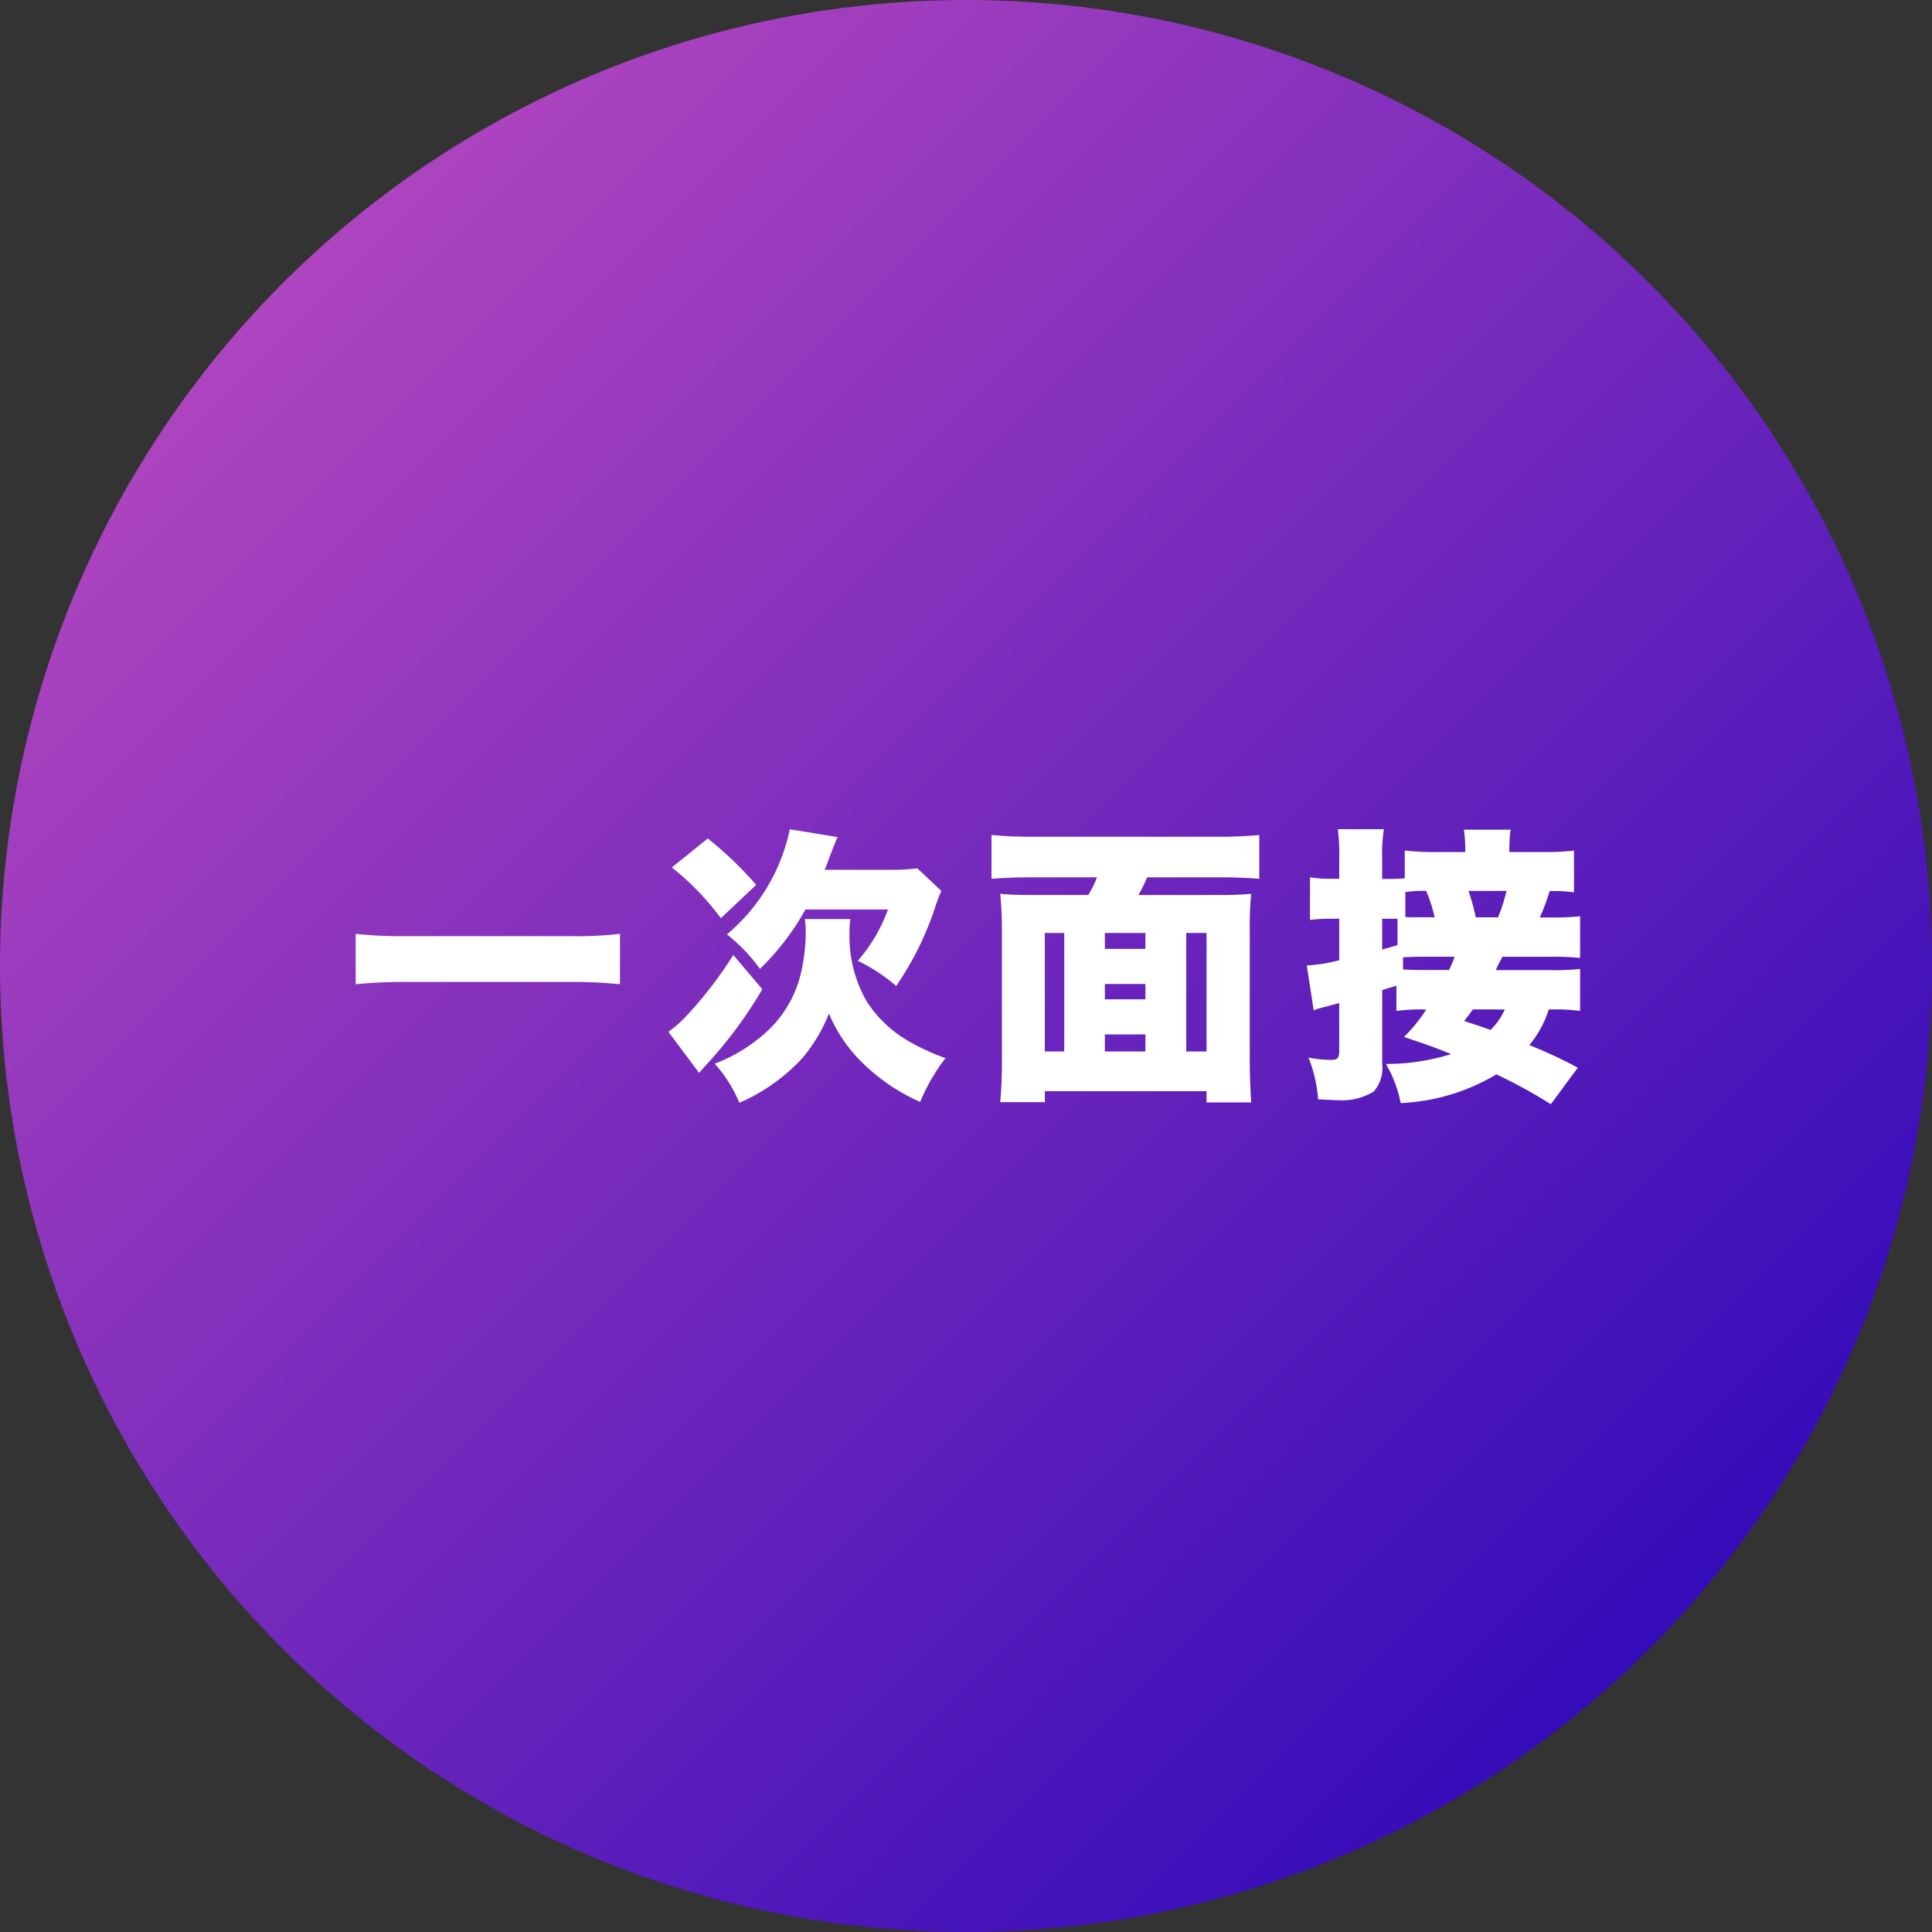
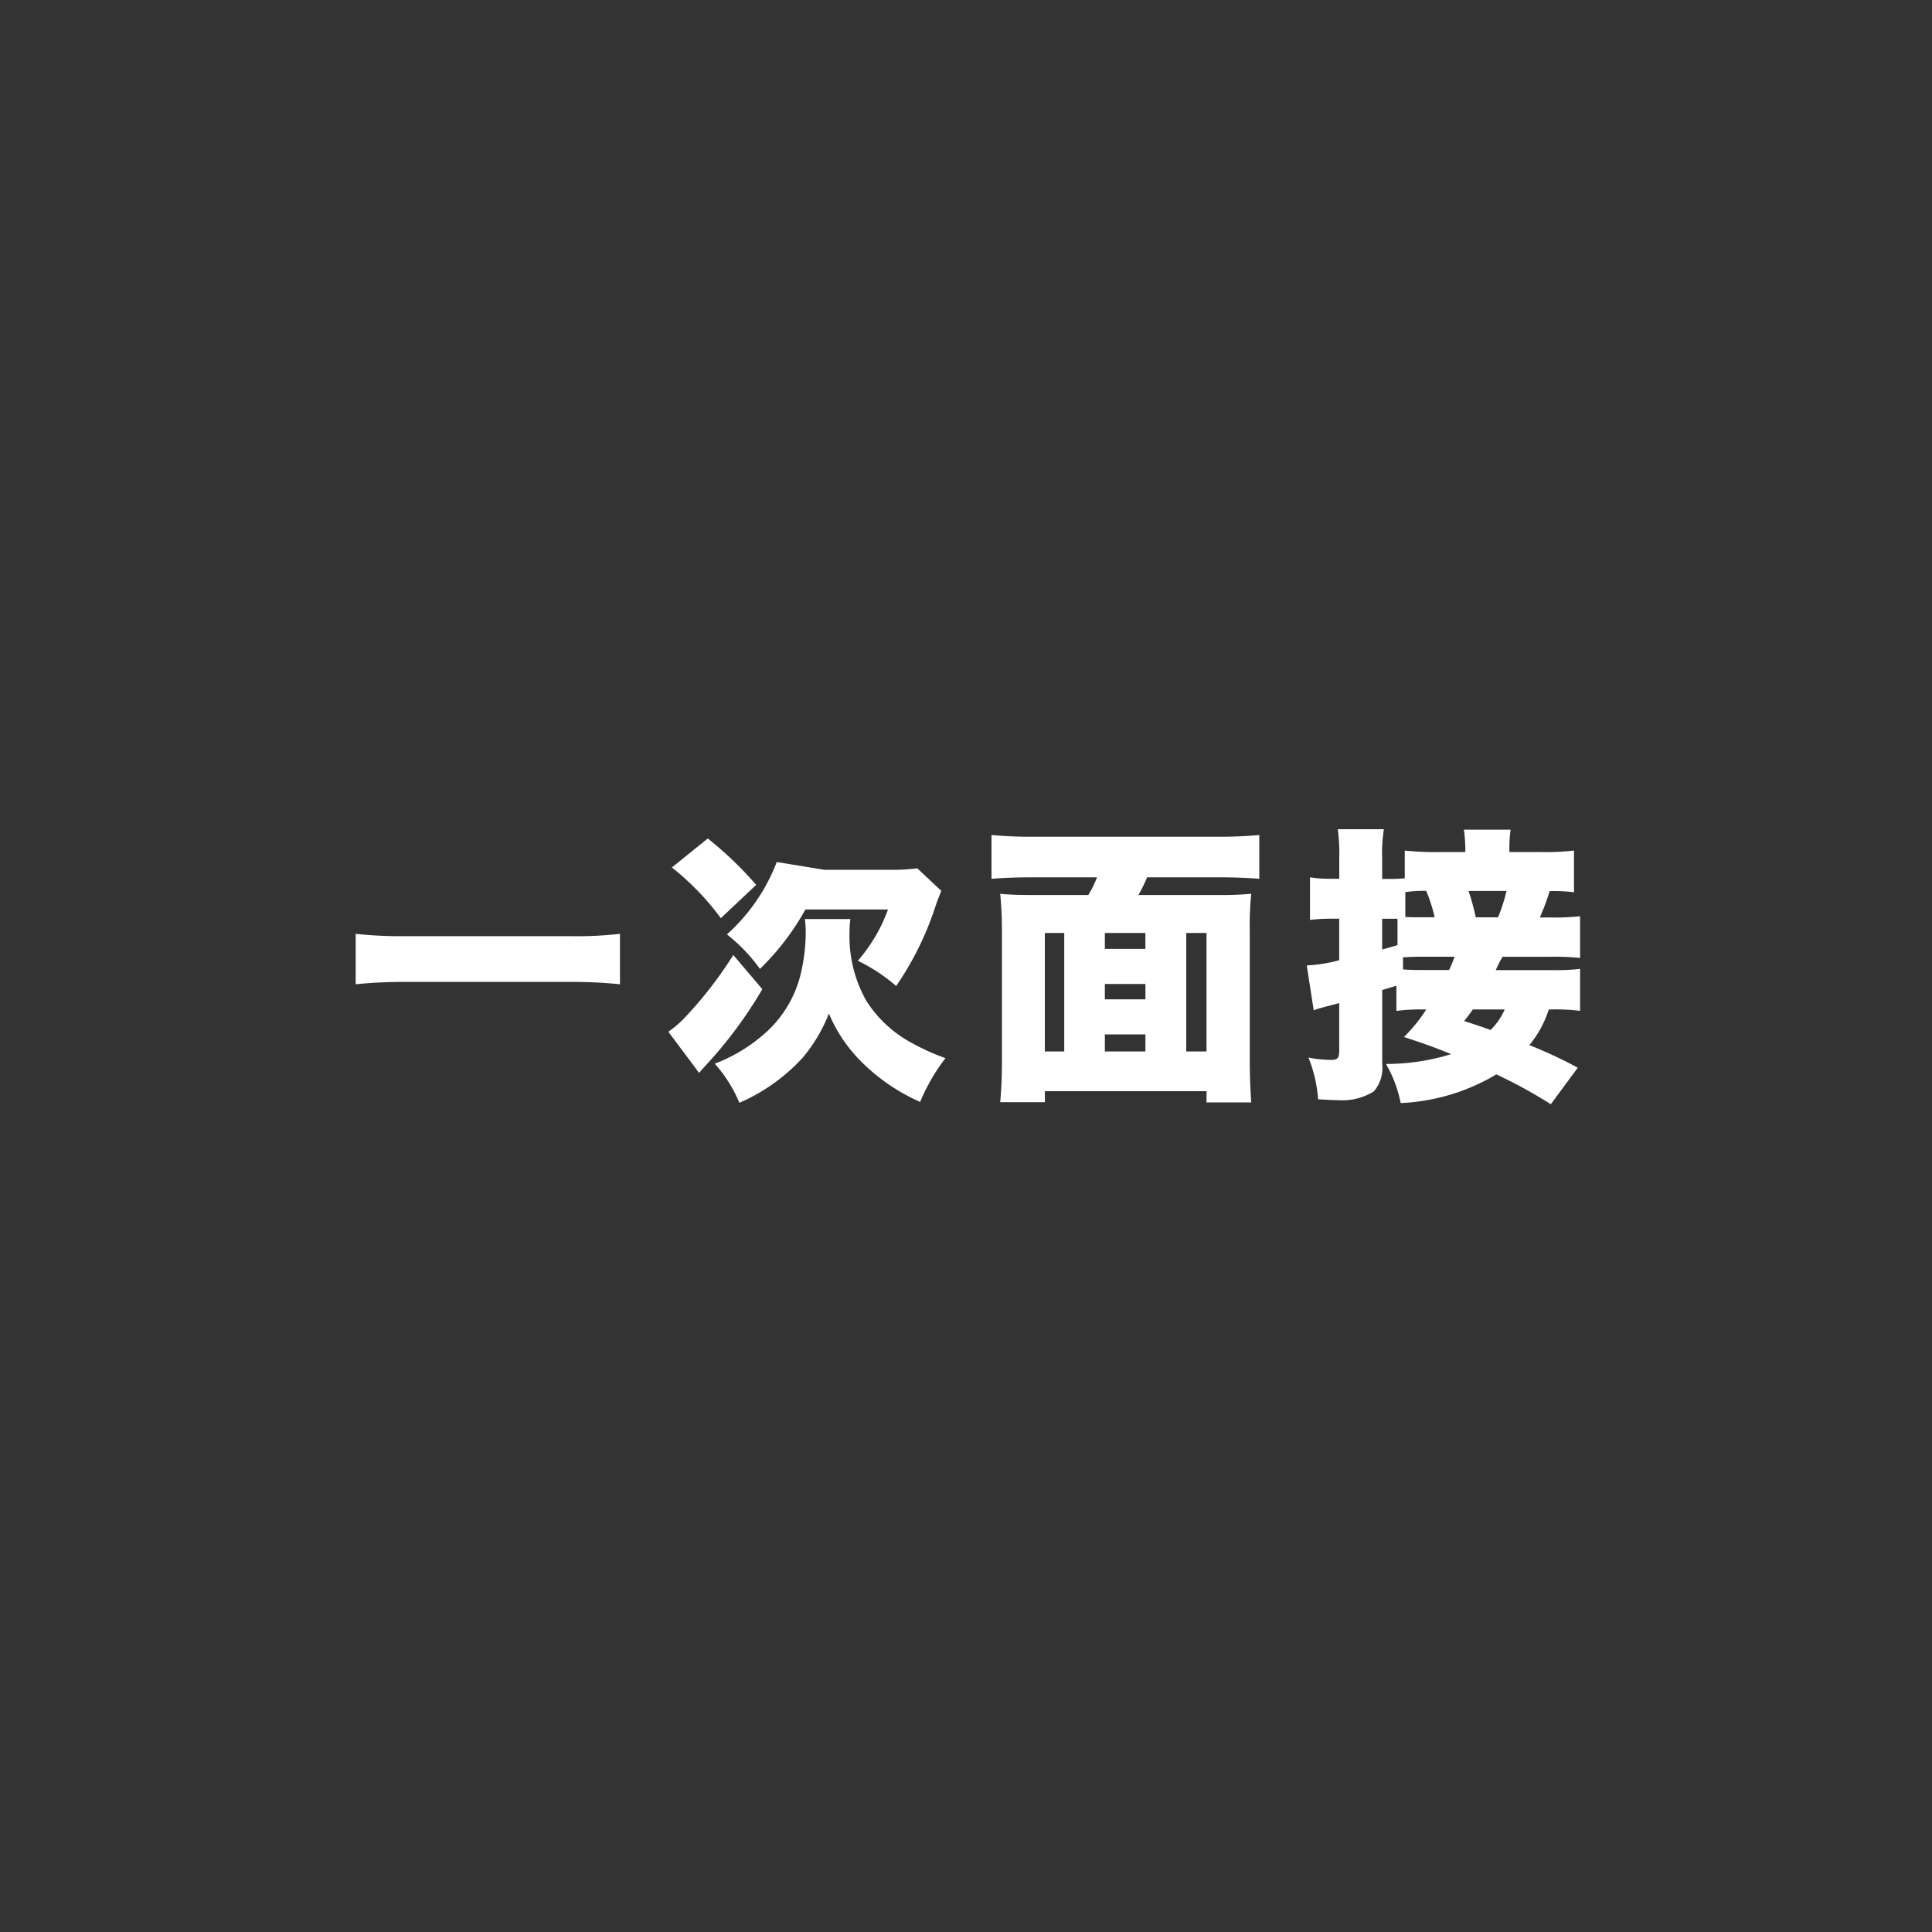
<svg xmlns="http://www.w3.org/2000/svg" width="160" height="160" viewBox="0 0 160 160">
  <rect x="0" y="0" width="160" height="160" fill="#333333" stroke="none" />
  <defs>
    <linearGradient id="linear-gradient" x1="1" y1="1" x2="0" gradientUnits="objectBoundingBox">
      <stop offset="0" stop-color="#1b00b8" />
      <stop offset="1" stop-color="#c850c0" />
    </linearGradient>
  </defs>
  <g id="グループ_10546" data-name="グループ 10546" transform="translate(-143 -9763)">
-     <circle id="楕円形_3" data-name="楕円形 3" cx="80" cy="80" r="80" transform="translate(143 9763)" fill="url(#linear-gradient)" />
-     <path id="パス_44983" data-name="パス 44983" d="M-28.656-11.664a31.139,31.139,0,0,1-4.128.192H-46.392a34.466,34.466,0,0,1-4.152-.192v4.176a39.754,39.754,0,0,1,4.152-.192h13.608a38.7,38.7,0,0,1,4.128.192Zm16.944-5.3c.1-.216.1-.216.456-1.176.5-1.272.5-1.272.624-1.536l-3.96-.648A15.462,15.462,0,0,1-19.8-11.616,13.983,13.983,0,0,1-17.064-8.76,21.043,21.043,0,0,0-13.3-13.68h6.84a13.412,13.412,0,0,1-2.5,4.248A14.375,14.375,0,0,1-5.784-7.344a25.528,25.528,0,0,0,3.216-6.48,14.262,14.262,0,0,1,.528-1.392l-1.992-1.872a16.022,16.022,0,0,1-2.256.12ZM-24.36-17.16a21.76,21.76,0,0,1,4.056,4.2l2.928-2.76a30.328,30.328,0,0,0-4.008-3.84Zm5.088,7.248a33.1,33.1,0,0,1-3.768,4.92,9.383,9.383,0,0,1-1.608,1.44L-22.1-.144c.216-.264.264-.312.72-.816a35.589,35.589,0,0,0,4.512-6.12Zm5.928-2.976a8.811,8.811,0,0,1,.072,1.1,15.237,15.237,0,0,1-.384,3.312,9.549,9.549,0,0,1-3.288,5.3A13.233,13.233,0,0,1-20.808-.912a11.576,11.576,0,0,1,2.04,3.24,15.428,15.428,0,0,0,5.232-3.72,13.172,13.172,0,0,0,2.184-3.672,12.316,12.316,0,0,0,2.9,4.2,15.945,15.945,0,0,0,4.656,3.12A15.854,15.854,0,0,1-1.7-1.368,18.97,18.97,0,0,1-4.728-2.76,10.1,10.1,0,0,1-8.256-6.12a10.871,10.871,0,0,1-1.392-5.616,7.982,7.982,0,0,1,.072-1.152ZM5.664-14.88c-1.3,0-2.088-.024-2.832-.1.1,1.056.144,1.92.144,3.144V-1.3c0,1.56-.048,2.5-.144,3.576h3.7V1.368H19.92V2.3h3.7c-.072-1.1-.12-2.256-.12-3.576v-10.56a27.748,27.748,0,0,1,.12-3.144,28.06,28.06,0,0,1-2.808.1H14.28A13.417,13.417,0,0,0,15-16.344h5.952c1.344,0,2.328.048,3.336.12v-3.624c-1.128.1-2.16.144-3.36.144H5.424c-1.248,0-2.208-.048-3.312-.144v3.624c1.008-.072,2.016-.12,3.36-.12h5.376a8.287,8.287,0,0,1-.72,1.464Zm9.192,3.144v1.32H11.5v-1.32Zm3.384,0h1.68V-1.92H18.24ZM14.856-1.92H11.5V-3.336h3.36Zm-6.72,0H6.528v-9.816H8.136ZM11.5-7.512h3.36V-6.24H11.5ZM50.664-.576a37.2,37.2,0,0,0-4.008-1.872A8.859,8.859,0,0,0,48.264-5.4h.216a15.006,15.006,0,0,1,2.376.12V-8.76a17.963,17.963,0,0,1-2.376.1H43.872c.144-.312.144-.312.408-.84a.931.931,0,0,0,.144-.264h3.888a19.848,19.848,0,0,1,2.544.1v-3.456a19.848,19.848,0,0,1-2.544.1H47.52a17.942,17.942,0,0,0,.816-2.184,13.075,13.075,0,0,1,2.016.1v-3.456a21.586,21.586,0,0,1-2.976.12H45v-.336a11.367,11.367,0,0,1,.1-1.512H41.232a12.287,12.287,0,0,1,.12,1.536v.312H39.36a23.318,23.318,0,0,1-3.024-.12v2.3c-.36.024-.6.048-1.008.048h-.864V-17.88a12.986,12.986,0,0,1,.144-2.448H30.792a16.052,16.052,0,0,1,.12,2.448v1.656H30.24a10.22,10.22,0,0,1-1.752-.12v3.528a14.039,14.039,0,0,1,1.7-.1h.72V-9.48a12.229,12.229,0,0,1-2.688.432l.576,3.72a3.949,3.949,0,0,1,.48-.168c.264-.072.816-.216,1.632-.432v3.912c0,.648-.12.792-.7.792a10.21,10.21,0,0,1-1.848-.192A11.376,11.376,0,0,1,29.16,2.04c.936.048,1.3.072,1.632.072a5.009,5.009,0,0,0,2.976-.72,2.97,2.97,0,0,0,.7-2.28v-6.12c.384-.12.792-.24,1.176-.36V-5.28a15.8,15.8,0,0,1,2.352-.12h.12a13.142,13.142,0,0,1-1.848,2.28c1.752.576,2.424.816,3.912,1.416a18.127,18.127,0,0,1-5.4.816A10.533,10.533,0,0,1,36,2.352,16.891,16.891,0,0,0,43.92-.024a40.482,40.482,0,0,1,4.512,2.472ZM44.616-5.4A5.427,5.427,0,0,1,43.44-3.7c-.648-.24-.936-.336-2.184-.744.36-.456.5-.648.72-.96ZM36.192-9.72c.48-.024.864-.048,1.512-.048h2.76c-.168.456-.24.624-.456,1.1H37.992c-.792,0-1.08,0-1.8-.048Zm-.456-1.008c-.84.24-1.248.36-1.272.36v-2.544h1.272Zm.648-4.392a10.259,10.259,0,0,1,1.728-.1,13.03,13.03,0,0,1,.7,2.184H37.44c-.48,0-.72,0-1.056-.024Zm5.832,2.088a18.488,18.488,0,0,0-.6-2.184H44.76a13.61,13.61,0,0,1-.7,2.184Z" transform="translate(223 9852)" fill="#fff" />
+     <path id="パス_44983" data-name="パス 44983" d="M-28.656-11.664a31.139,31.139,0,0,1-4.128.192H-46.392a34.466,34.466,0,0,1-4.152-.192v4.176a39.754,39.754,0,0,1,4.152-.192h13.608a38.7,38.7,0,0,1,4.128.192Zm16.944-5.3l-3.96-.648A15.462,15.462,0,0,1-19.8-11.616,13.983,13.983,0,0,1-17.064-8.76,21.043,21.043,0,0,0-13.3-13.68h6.84a13.412,13.412,0,0,1-2.5,4.248A14.375,14.375,0,0,1-5.784-7.344a25.528,25.528,0,0,0,3.216-6.48,14.262,14.262,0,0,1,.528-1.392l-1.992-1.872a16.022,16.022,0,0,1-2.256.12ZM-24.36-17.16a21.76,21.76,0,0,1,4.056,4.2l2.928-2.76a30.328,30.328,0,0,0-4.008-3.84Zm5.088,7.248a33.1,33.1,0,0,1-3.768,4.92,9.383,9.383,0,0,1-1.608,1.44L-22.1-.144c.216-.264.264-.312.72-.816a35.589,35.589,0,0,0,4.512-6.12Zm5.928-2.976a8.811,8.811,0,0,1,.072,1.1,15.237,15.237,0,0,1-.384,3.312,9.549,9.549,0,0,1-3.288,5.3A13.233,13.233,0,0,1-20.808-.912a11.576,11.576,0,0,1,2.04,3.24,15.428,15.428,0,0,0,5.232-3.72,13.172,13.172,0,0,0,2.184-3.672,12.316,12.316,0,0,0,2.9,4.2,15.945,15.945,0,0,0,4.656,3.12A15.854,15.854,0,0,1-1.7-1.368,18.97,18.97,0,0,1-4.728-2.76,10.1,10.1,0,0,1-8.256-6.12a10.871,10.871,0,0,1-1.392-5.616,7.982,7.982,0,0,1,.072-1.152ZM5.664-14.88c-1.3,0-2.088-.024-2.832-.1.1,1.056.144,1.92.144,3.144V-1.3c0,1.56-.048,2.5-.144,3.576h3.7V1.368H19.92V2.3h3.7c-.072-1.1-.12-2.256-.12-3.576v-10.56a27.748,27.748,0,0,1,.12-3.144,28.06,28.06,0,0,1-2.808.1H14.28A13.417,13.417,0,0,0,15-16.344h5.952c1.344,0,2.328.048,3.336.12v-3.624c-1.128.1-2.16.144-3.36.144H5.424c-1.248,0-2.208-.048-3.312-.144v3.624c1.008-.072,2.016-.12,3.36-.12h5.376a8.287,8.287,0,0,1-.72,1.464Zm9.192,3.144v1.32H11.5v-1.32Zm3.384,0h1.68V-1.92H18.24ZM14.856-1.92H11.5V-3.336h3.36Zm-6.72,0H6.528v-9.816H8.136ZM11.5-7.512h3.36V-6.24H11.5ZM50.664-.576a37.2,37.2,0,0,0-4.008-1.872A8.859,8.859,0,0,0,48.264-5.4h.216a15.006,15.006,0,0,1,2.376.12V-8.76a17.963,17.963,0,0,1-2.376.1H43.872c.144-.312.144-.312.408-.84a.931.931,0,0,0,.144-.264h3.888a19.848,19.848,0,0,1,2.544.1v-3.456a19.848,19.848,0,0,1-2.544.1H47.52a17.942,17.942,0,0,0,.816-2.184,13.075,13.075,0,0,1,2.016.1v-3.456a21.586,21.586,0,0,1-2.976.12H45v-.336a11.367,11.367,0,0,1,.1-1.512H41.232a12.287,12.287,0,0,1,.12,1.536v.312H39.36a23.318,23.318,0,0,1-3.024-.12v2.3c-.36.024-.6.048-1.008.048h-.864V-17.88a12.986,12.986,0,0,1,.144-2.448H30.792a16.052,16.052,0,0,1,.12,2.448v1.656H30.24a10.22,10.22,0,0,1-1.752-.12v3.528a14.039,14.039,0,0,1,1.7-.1h.72V-9.48a12.229,12.229,0,0,1-2.688.432l.576,3.72a3.949,3.949,0,0,1,.48-.168c.264-.072.816-.216,1.632-.432v3.912c0,.648-.12.792-.7.792a10.21,10.21,0,0,1-1.848-.192A11.376,11.376,0,0,1,29.16,2.04c.936.048,1.3.072,1.632.072a5.009,5.009,0,0,0,2.976-.72,2.97,2.97,0,0,0,.7-2.28v-6.12c.384-.12.792-.24,1.176-.36V-5.28a15.8,15.8,0,0,1,2.352-.12h.12a13.142,13.142,0,0,1-1.848,2.28c1.752.576,2.424.816,3.912,1.416a18.127,18.127,0,0,1-5.4.816A10.533,10.533,0,0,1,36,2.352,16.891,16.891,0,0,0,43.92-.024a40.482,40.482,0,0,1,4.512,2.472ZM44.616-5.4A5.427,5.427,0,0,1,43.44-3.7c-.648-.24-.936-.336-2.184-.744.36-.456.5-.648.72-.96ZM36.192-9.72c.48-.024.864-.048,1.512-.048h2.76c-.168.456-.24.624-.456,1.1H37.992c-.792,0-1.08,0-1.8-.048Zm-.456-1.008c-.84.24-1.248.36-1.272.36v-2.544h1.272Zm.648-4.392a10.259,10.259,0,0,1,1.728-.1,13.03,13.03,0,0,1,.7,2.184H37.44c-.48,0-.72,0-1.056-.024Zm5.832,2.088a18.488,18.488,0,0,0-.6-2.184H44.76a13.61,13.61,0,0,1-.7,2.184Z" transform="translate(223 9852)" fill="#fff" />
  </g>
</svg>